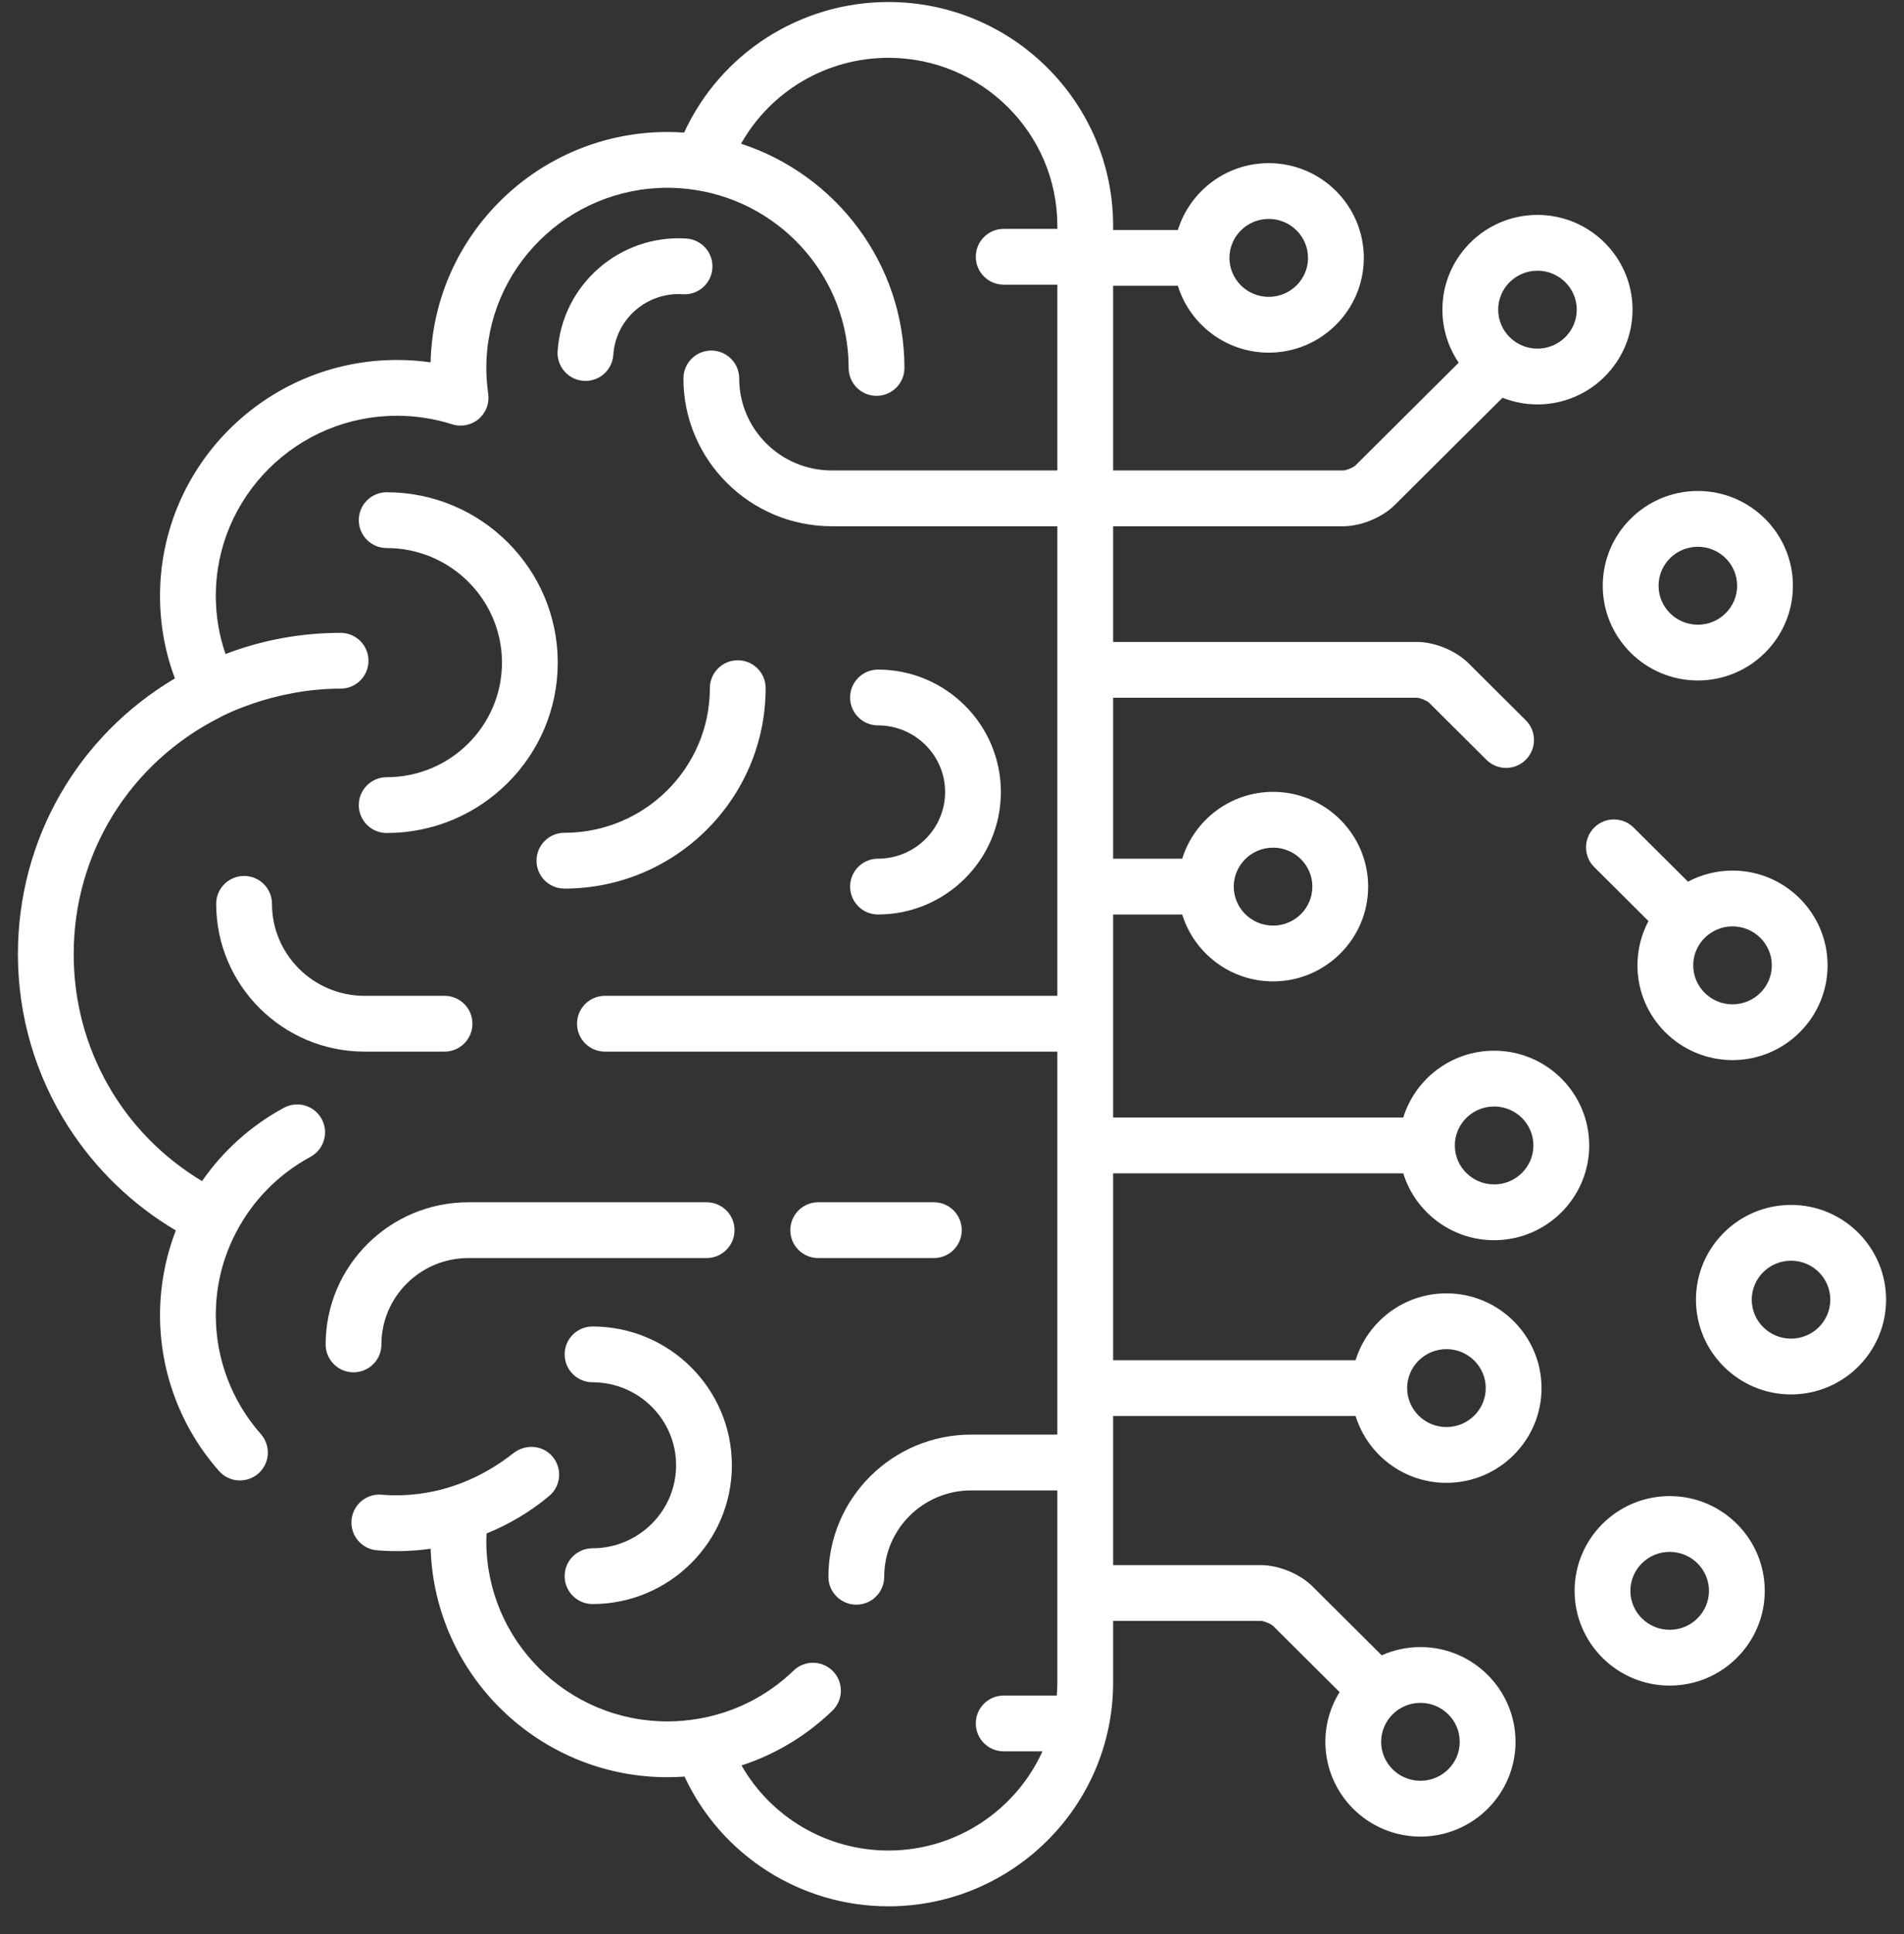
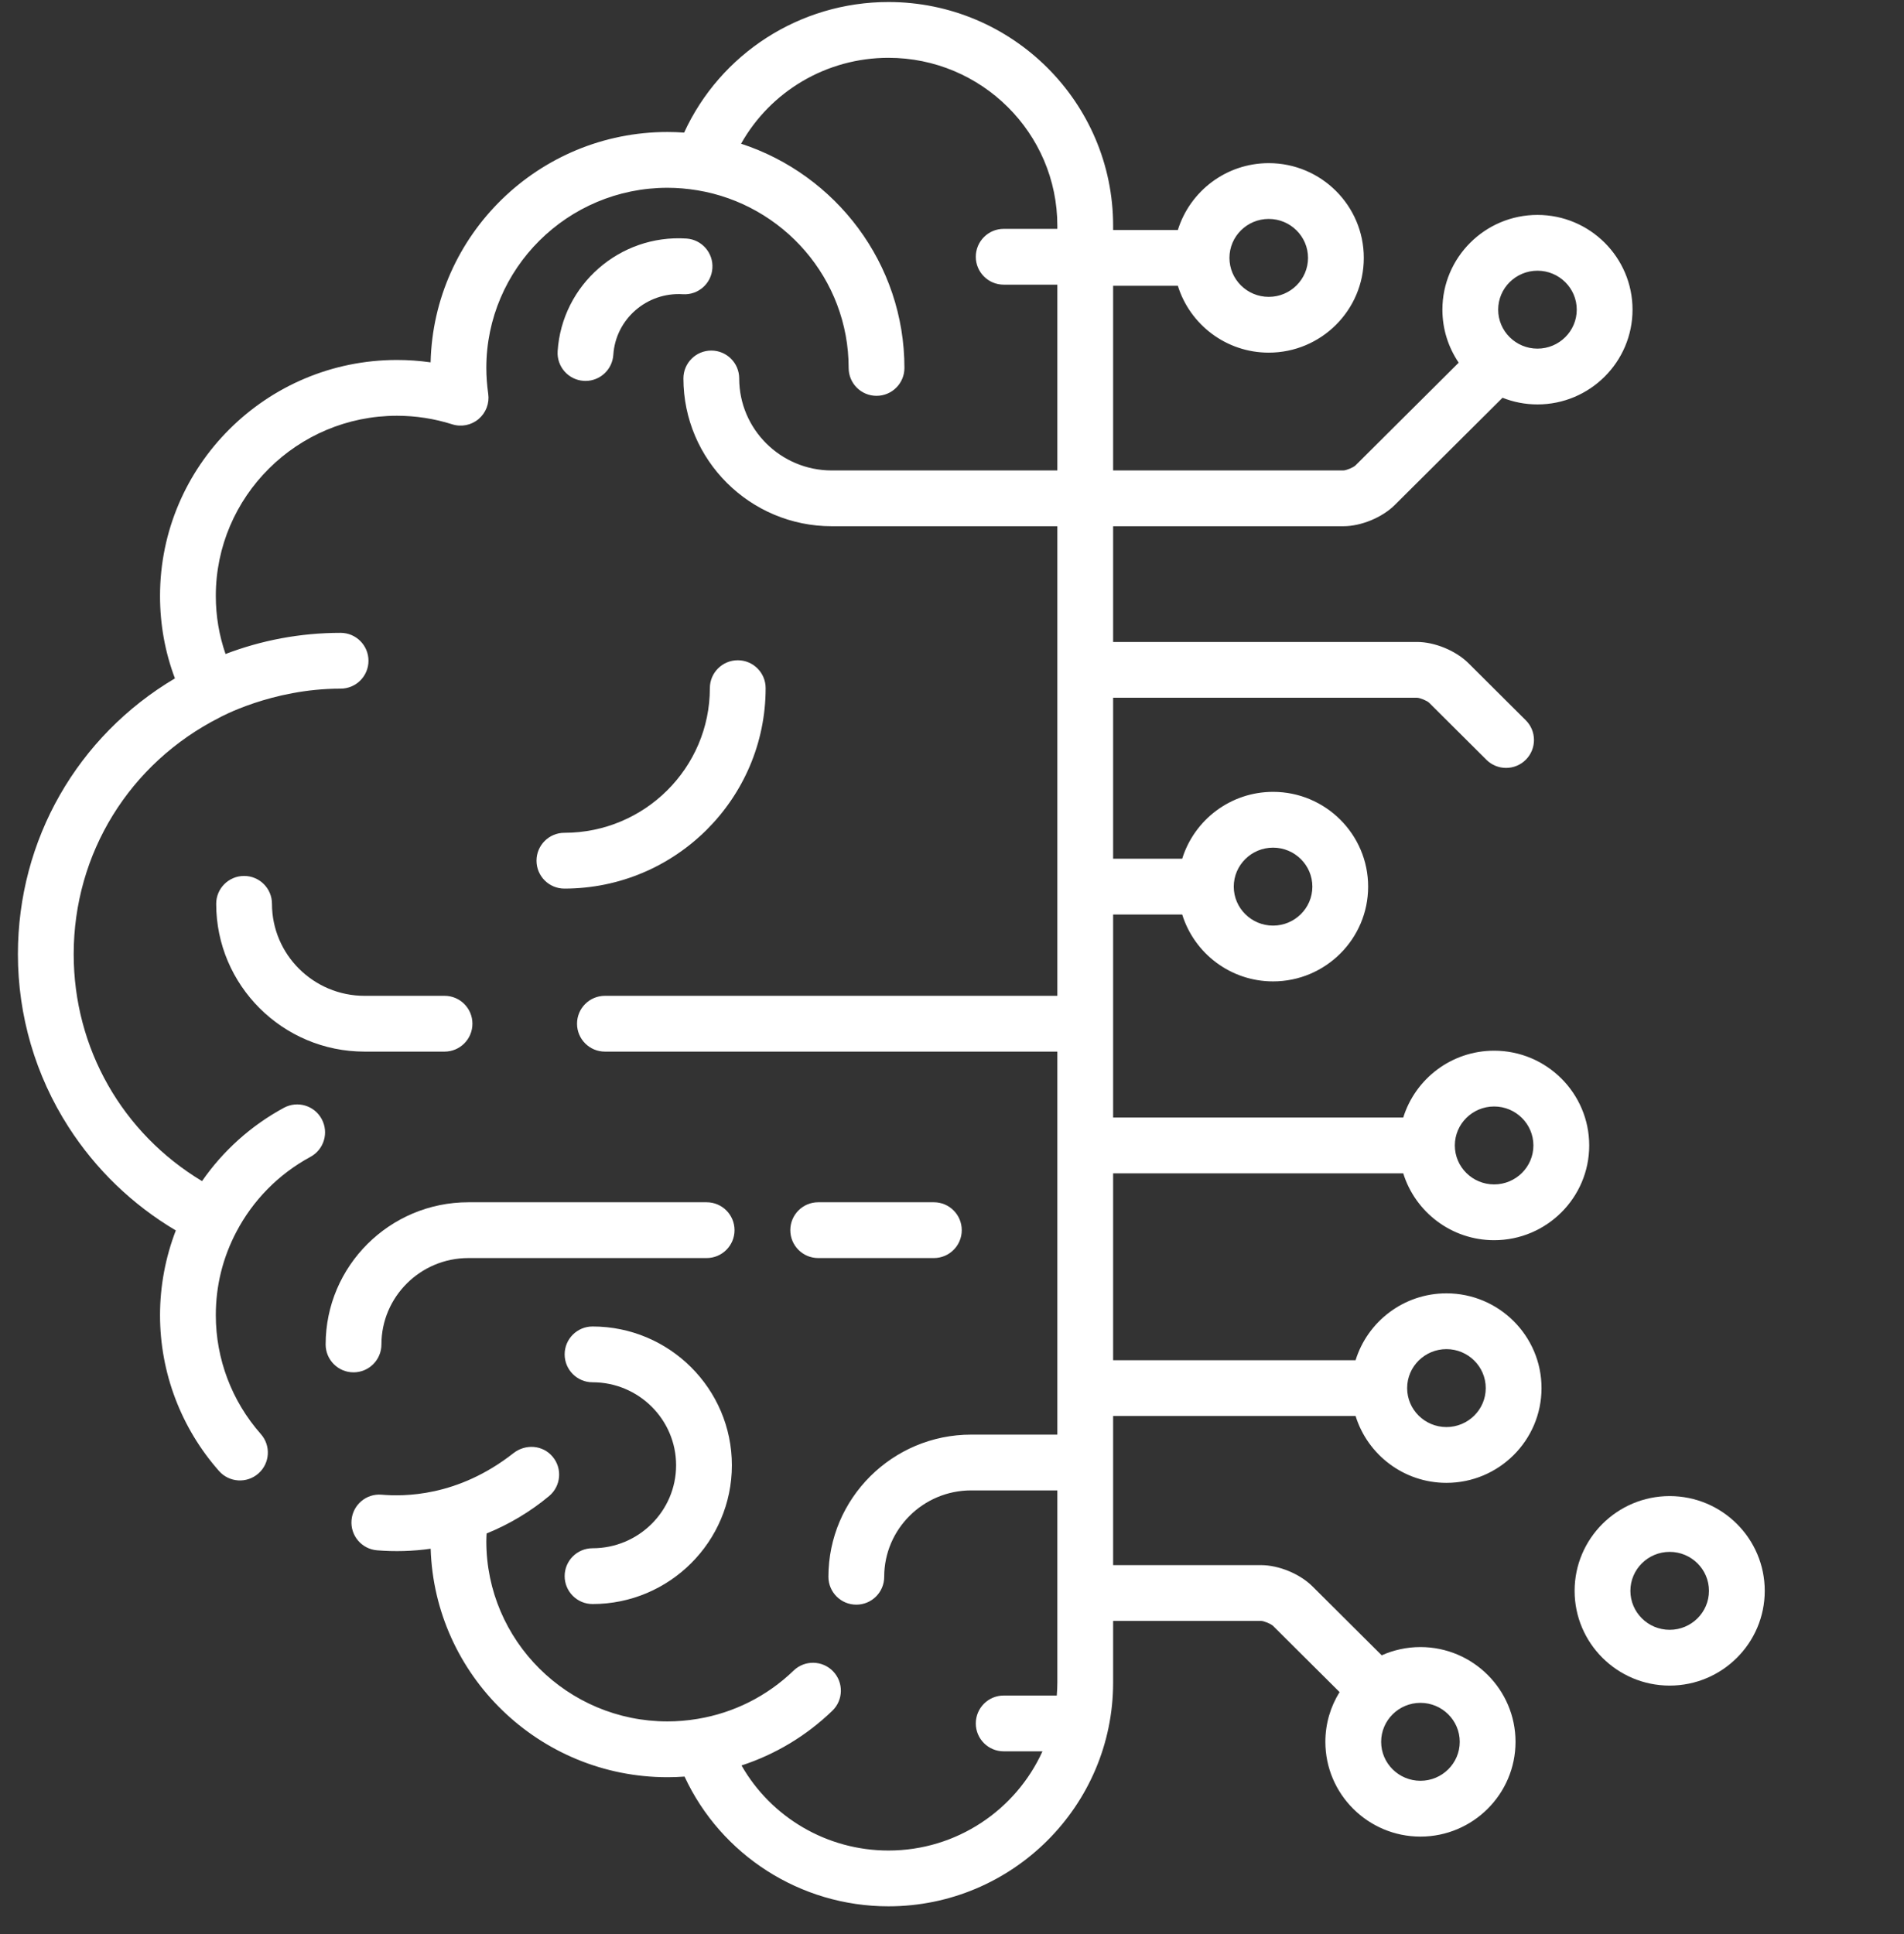
<svg xmlns="http://www.w3.org/2000/svg" width="64" height="65" viewBox="0 0 64 65" fill="none">
  <rect x="0" y="0" width="64" height="65" fill="#333333" stroke="none" />
  <g clip-path="url(#clip0_525_568)">
    <path d="M14.943 33.468H12.254C10.538 33.468 9.142 32.081 9.142 30.376C9.142 29.858 8.723 29.439 8.205 29.439C7.687 29.439 7.267 29.858 7.267 30.376C7.267 33.115 9.504 35.343 12.254 35.343H14.943C15.461 35.343 15.88 34.923 15.88 34.405C15.88 33.887 15.461 33.468 14.943 33.468Z" fill="white" />
    <path d="M23.752 40.406H15.743C13.098 40.406 10.946 42.55 10.946 45.184C10.946 45.702 11.365 46.122 11.883 46.122C12.401 46.122 12.821 45.702 12.821 45.184C12.821 43.584 14.132 42.281 15.743 42.281H23.752C24.27 42.281 24.69 41.861 24.69 41.344C24.69 40.826 24.27 40.406 23.752 40.406Z" fill="white" />
    <path d="M31.391 40.406H27.502C26.984 40.406 26.565 40.826 26.565 41.344C26.565 41.861 26.984 42.281 27.502 42.281H31.391C31.909 42.281 32.328 41.861 32.328 41.344C32.328 40.826 31.909 40.406 31.391 40.406Z" fill="white" />
-     <path d="M24.799 22.19C24.281 22.19 23.861 22.61 23.861 23.127C23.861 25.808 21.668 27.989 18.971 27.989C18.453 27.989 18.034 28.409 18.034 28.926C18.034 29.444 18.453 29.864 18.971 29.864C22.702 29.864 25.736 26.842 25.736 23.127C25.736 22.61 25.317 22.19 24.799 22.19Z" fill="white" />
+     <path d="M24.799 22.19C24.281 22.19 23.861 22.61 23.861 23.127C23.861 25.808 21.668 27.989 18.971 27.989C18.453 27.989 18.034 28.409 18.034 28.926C18.034 29.444 18.453 29.864 18.971 29.864C22.702 29.864 25.736 26.842 25.736 23.127C25.736 22.61 25.317 22.19 24.799 22.19" fill="white" />
    <path d="M23.071 8.017C20.831 7.873 18.89 9.571 18.744 11.803C18.711 12.32 19.102 12.766 19.619 12.8C19.64 12.801 19.66 12.802 19.681 12.802C20.171 12.802 20.583 12.421 20.616 11.925C20.694 10.724 21.741 9.812 22.95 9.888C23.468 9.923 23.913 9.53 23.946 9.013C23.98 8.496 23.588 8.05 23.071 8.017Z" fill="white" />
    <path d="M19.918 44.581C19.4 44.581 18.98 45 18.98 45.518C18.98 46.036 19.4 46.456 19.918 46.456C21.466 46.456 22.726 47.707 22.726 49.245C22.726 50.783 21.466 52.034 19.918 52.034C19.4 52.034 18.98 52.453 18.98 52.971C18.98 53.489 19.4 53.909 19.918 53.909C22.5 53.909 24.601 51.816 24.601 49.245C24.601 46.673 22.5 44.581 19.918 44.581Z" fill="white" />
-     <path d="M29.512 22.504C28.995 22.504 28.575 22.924 28.575 23.442C28.575 23.96 28.995 24.379 29.512 24.379C30.756 24.379 31.768 25.384 31.768 26.619C31.768 27.854 30.756 28.859 29.512 28.859C28.995 28.859 28.575 29.278 28.575 29.796C28.575 30.314 28.995 30.734 29.512 30.734C31.79 30.734 33.643 28.888 33.643 26.619C33.643 24.35 31.79 22.504 29.512 22.504Z" fill="white" />
-     <path d="M12.998 16.544C12.48 16.544 12.06 16.963 12.06 17.481C12.06 17.999 12.48 18.419 12.998 18.419C15.134 18.419 16.873 20.146 16.873 22.27C16.873 24.393 15.134 26.121 12.998 26.121C12.48 26.121 12.06 26.54 12.06 27.058C12.06 27.576 12.48 27.996 12.998 27.996C16.168 27.996 18.748 25.427 18.748 22.27C18.748 19.112 16.168 16.544 12.998 16.544Z" fill="white" />
-     <path d="M57.07 16.501C55.308 16.501 53.874 17.93 53.874 19.686C53.874 21.442 55.308 22.87 57.07 22.87C58.832 22.87 60.266 21.442 60.266 19.686C60.266 17.93 58.832 16.501 57.07 16.501ZM57.07 20.995C56.342 20.995 55.75 20.408 55.75 19.686C55.749 18.964 56.342 18.376 57.07 18.376C57.799 18.376 58.391 18.964 58.391 19.686C58.391 20.408 57.799 20.995 57.07 20.995Z" fill="white" />
-     <path d="M60.203 40.495C58.441 40.495 57.007 41.923 57.007 43.68C57.007 45.436 58.441 46.864 60.203 46.864C61.965 46.864 63.398 45.436 63.398 43.68C63.398 41.924 61.965 40.495 60.203 40.495ZM60.203 44.989C59.474 44.989 58.882 44.402 58.882 43.68C58.882 42.958 59.474 42.37 60.203 42.37C60.931 42.37 61.523 42.957 61.523 43.68C61.523 44.402 60.931 44.989 60.203 44.989Z" fill="white" />
-     <path d="M58.236 29.259C57.695 29.259 57.185 29.394 56.739 29.631L54.911 27.813C54.544 27.448 53.95 27.449 53.585 27.816C53.22 28.183 53.221 28.777 53.589 29.142L55.411 30.956C55.175 31.4 55.04 31.907 55.04 32.444C55.04 34.2 56.474 35.628 58.236 35.628C59.998 35.628 61.431 34.2 61.431 32.444C61.431 30.688 59.998 29.259 58.236 29.259ZM58.236 33.754C57.508 33.754 56.915 33.166 56.915 32.444C56.915 31.722 57.508 31.134 58.236 31.134C58.964 31.134 59.557 31.722 59.557 32.444C59.557 33.166 58.964 33.754 58.236 33.754Z" fill="white" />
    <path d="M56.123 50.281C54.361 50.281 52.928 51.709 52.928 53.466C52.928 55.222 54.361 56.65 56.123 56.65C57.886 56.65 59.319 55.222 59.319 53.466C59.319 51.709 57.886 50.281 56.123 50.281ZM56.123 54.775C55.395 54.775 54.803 54.188 54.803 53.465C54.803 52.743 55.395 52.156 56.123 52.156C56.852 52.156 57.444 52.743 57.444 53.465C57.444 54.188 56.852 54.775 56.123 54.775Z" fill="white" />
    <path d="M45.154 17.686C45.75 17.686 46.461 17.392 46.883 16.972L50.505 13.368C50.869 13.512 51.265 13.592 51.679 13.592C53.442 13.592 54.875 12.163 54.875 10.407C54.875 8.651 53.442 7.223 51.679 7.223C49.917 7.223 48.484 8.651 48.484 10.407C48.484 11.066 48.686 11.68 49.032 12.189L45.561 15.643C45.487 15.713 45.255 15.809 45.154 15.811H37.416V9.605H39.592C39.995 10.905 41.212 11.852 42.647 11.852C44.409 11.852 45.842 10.424 45.842 8.667C45.842 6.911 44.409 5.483 42.647 5.483C41.212 5.483 39.995 6.43 39.592 7.73H37.416V7.588C37.416 3.441 34.028 0.068 29.863 0.068C26.886 0.068 24.215 1.803 22.996 4.456C22.809 4.443 22.622 4.436 22.436 4.436C18.108 4.436 14.575 7.892 14.474 12.178C14.101 12.125 13.723 12.098 13.343 12.098C8.951 12.098 5.379 15.655 5.379 20.028C5.379 20.987 5.547 21.916 5.88 22.799C2.602 24.744 0.602 28.219 0.602 32.068C0.602 34.134 1.19 36.143 2.304 37.877C3.221 39.304 4.457 40.493 5.91 41.353C5.561 42.258 5.379 43.228 5.379 44.201C5.379 46.131 6.084 47.991 7.363 49.439C7.706 49.827 8.299 49.863 8.687 49.52C9.075 49.177 9.111 48.585 8.768 48.197C7.792 47.092 7.254 45.673 7.254 44.201C7.254 43.21 7.488 42.266 7.949 41.393C8.499 40.347 9.354 39.465 10.435 38.88C10.891 38.633 11.06 38.064 10.813 37.609C10.567 37.153 9.998 36.984 9.543 37.231C8.423 37.837 7.489 38.688 6.791 39.695C4.11 38.083 2.477 35.231 2.477 32.068C2.477 28.685 4.35 25.653 7.375 24.118C7.375 24.118 9.125 23.144 11.449 23.144C11.966 23.144 12.386 22.725 12.386 22.207C12.386 21.689 11.966 21.269 11.449 21.269C10.087 21.269 8.783 21.521 7.581 21.98C7.365 21.355 7.254 20.701 7.254 20.028C7.254 16.689 9.986 13.973 13.343 13.973C13.974 13.973 14.599 14.07 15.199 14.26C15.507 14.358 15.843 14.291 16.089 14.082C16.335 13.873 16.457 13.553 16.41 13.233C16.369 12.942 16.347 12.65 16.347 12.366C16.347 9.027 19.079 6.311 22.437 6.311C22.766 6.311 23.103 6.34 23.439 6.395C26.321 6.871 28.526 9.367 28.526 12.366C28.526 12.884 28.945 13.303 29.463 13.303C29.981 13.303 30.401 12.884 30.401 12.366C30.401 8.853 28.094 5.869 24.91 4.83C25.899 3.07 27.781 1.943 29.863 1.943C32.993 1.943 35.541 4.475 35.541 7.588V7.692H33.737C33.22 7.692 32.8 8.112 32.8 8.63C32.8 9.147 33.22 9.567 33.737 9.567H35.541V15.811H27.958C26.242 15.811 24.847 14.424 24.847 12.719C24.847 12.201 24.427 11.782 23.909 11.782C23.391 11.782 22.972 12.201 22.972 12.719C22.972 15.458 25.209 17.686 27.958 17.686H35.541V33.468H20.333C19.816 33.468 19.396 33.887 19.396 34.405C19.396 34.923 19.816 35.343 20.333 35.343H35.541V48.215H32.644C29.998 48.215 27.846 50.358 27.846 52.993C27.846 53.511 28.266 53.93 28.784 53.93C29.302 53.93 29.721 53.511 29.721 52.993C29.721 51.392 31.032 50.09 32.644 50.09H35.541V56.547C35.541 56.695 35.533 56.84 35.522 56.984H33.737C33.22 56.984 32.8 57.404 32.8 57.922C32.8 58.44 33.22 58.859 33.737 58.859H35.041C34.15 60.822 32.165 62.193 29.863 62.193C27.795 62.193 25.92 61.077 24.925 59.334C26.058 58.964 27.1 58.342 27.978 57.495C28.351 57.135 28.361 56.542 28.002 56.169C27.642 55.797 27.049 55.786 26.676 56.145C25.781 57.009 24.662 57.567 23.453 57.768C23.113 57.825 22.77 57.854 22.436 57.854C19.079 57.854 16.347 55.138 16.347 51.8C16.347 51.714 16.352 51.626 16.356 51.538C17.113 51.23 17.824 50.808 18.458 50.279C18.855 49.947 18.909 49.356 18.577 48.959C18.245 48.561 17.663 48.52 17.256 48.84C15.375 50.318 13.556 50.295 12.828 50.234C12.31 50.19 11.859 50.575 11.816 51.091C11.773 51.607 12.156 52.06 12.672 52.103C13.272 52.152 13.882 52.135 14.476 52.05C14.609 56.307 18.129 59.729 22.436 59.729C22.626 59.729 22.818 59.722 23.01 59.708C24.235 62.344 26.9 64.068 29.863 64.068C34.027 64.068 37.416 60.694 37.416 56.547V54.476H42.385C42.487 54.477 42.719 54.573 42.792 54.644L45.028 56.868C44.725 57.354 44.55 57.927 44.55 58.54C44.55 60.296 45.984 61.725 47.746 61.725C49.508 61.725 50.942 60.296 50.942 58.54C50.942 56.784 49.508 55.355 47.746 55.355C47.282 55.355 46.842 55.455 46.444 55.632L44.115 53.314C43.693 52.894 42.982 52.601 42.386 52.601H37.416V47.589H45.566C45.968 48.889 47.185 49.836 48.62 49.836C50.382 49.836 51.816 48.408 51.816 46.652C51.816 44.895 50.382 43.467 48.62 43.467C47.185 43.467 45.968 44.414 45.566 45.714H37.416V39.434H47.168C47.571 40.734 48.788 41.681 50.223 41.681C51.985 41.681 53.419 40.253 53.419 38.497C53.419 36.74 51.985 35.312 50.223 35.312C48.788 35.312 47.571 36.259 47.168 37.559H37.416V30.735H39.738C40.141 32.035 41.357 32.983 42.792 32.983C44.554 32.983 45.988 31.554 45.988 29.798C45.988 28.042 44.554 26.613 42.792 26.613C41.357 26.613 40.141 27.561 39.738 28.86H37.416V23.45H47.63C47.732 23.452 47.964 23.548 48.038 23.618L49.963 25.535C50.146 25.717 50.385 25.808 50.624 25.808C50.865 25.808 51.106 25.716 51.289 25.532C51.654 25.165 51.653 24.571 51.286 24.206L49.36 22.289C48.938 21.869 48.227 21.575 47.631 21.575H37.416V17.686H45.154ZM51.679 9.098C52.408 9.098 53 9.685 53 10.407C53 11.129 52.408 11.717 51.679 11.717C50.951 11.717 50.359 11.129 50.359 10.407C50.359 9.685 50.951 9.098 51.679 9.098ZM42.647 7.358C43.375 7.358 43.967 7.945 43.967 8.667C43.967 9.389 43.375 9.977 42.647 9.977C41.918 9.977 41.326 9.39 41.326 8.667C41.326 7.945 41.918 7.358 42.647 7.358ZM47.746 57.23C48.474 57.23 49.067 57.818 49.067 58.54C49.067 59.262 48.474 59.849 47.746 59.849C47.018 59.849 46.425 59.262 46.425 58.54C46.425 57.818 47.018 57.23 47.746 57.23ZM48.62 45.342C49.348 45.342 49.941 45.929 49.941 46.652C49.941 47.374 49.348 47.961 48.62 47.961C47.892 47.961 47.299 47.374 47.299 46.652C47.299 45.929 47.892 45.342 48.62 45.342ZM50.223 37.187C50.951 37.187 51.543 37.774 51.543 38.497C51.543 39.219 50.951 39.806 50.223 39.806C49.494 39.806 48.902 39.219 48.902 38.497C48.902 37.774 49.494 37.187 50.223 37.187ZM42.792 28.488C43.52 28.488 44.113 29.076 44.113 29.798C44.113 30.52 43.52 31.108 42.792 31.108C42.064 31.108 41.471 30.52 41.471 29.798C41.471 29.076 42.064 28.488 42.792 28.488Z" fill="white" />
  </g>
  <defs>
    <clipPath id="clip0_525_568">
      <rect width="64" height="64" fill="white" transform="translate(0 0.068)" />
    </clipPath>
  </defs>
</svg>